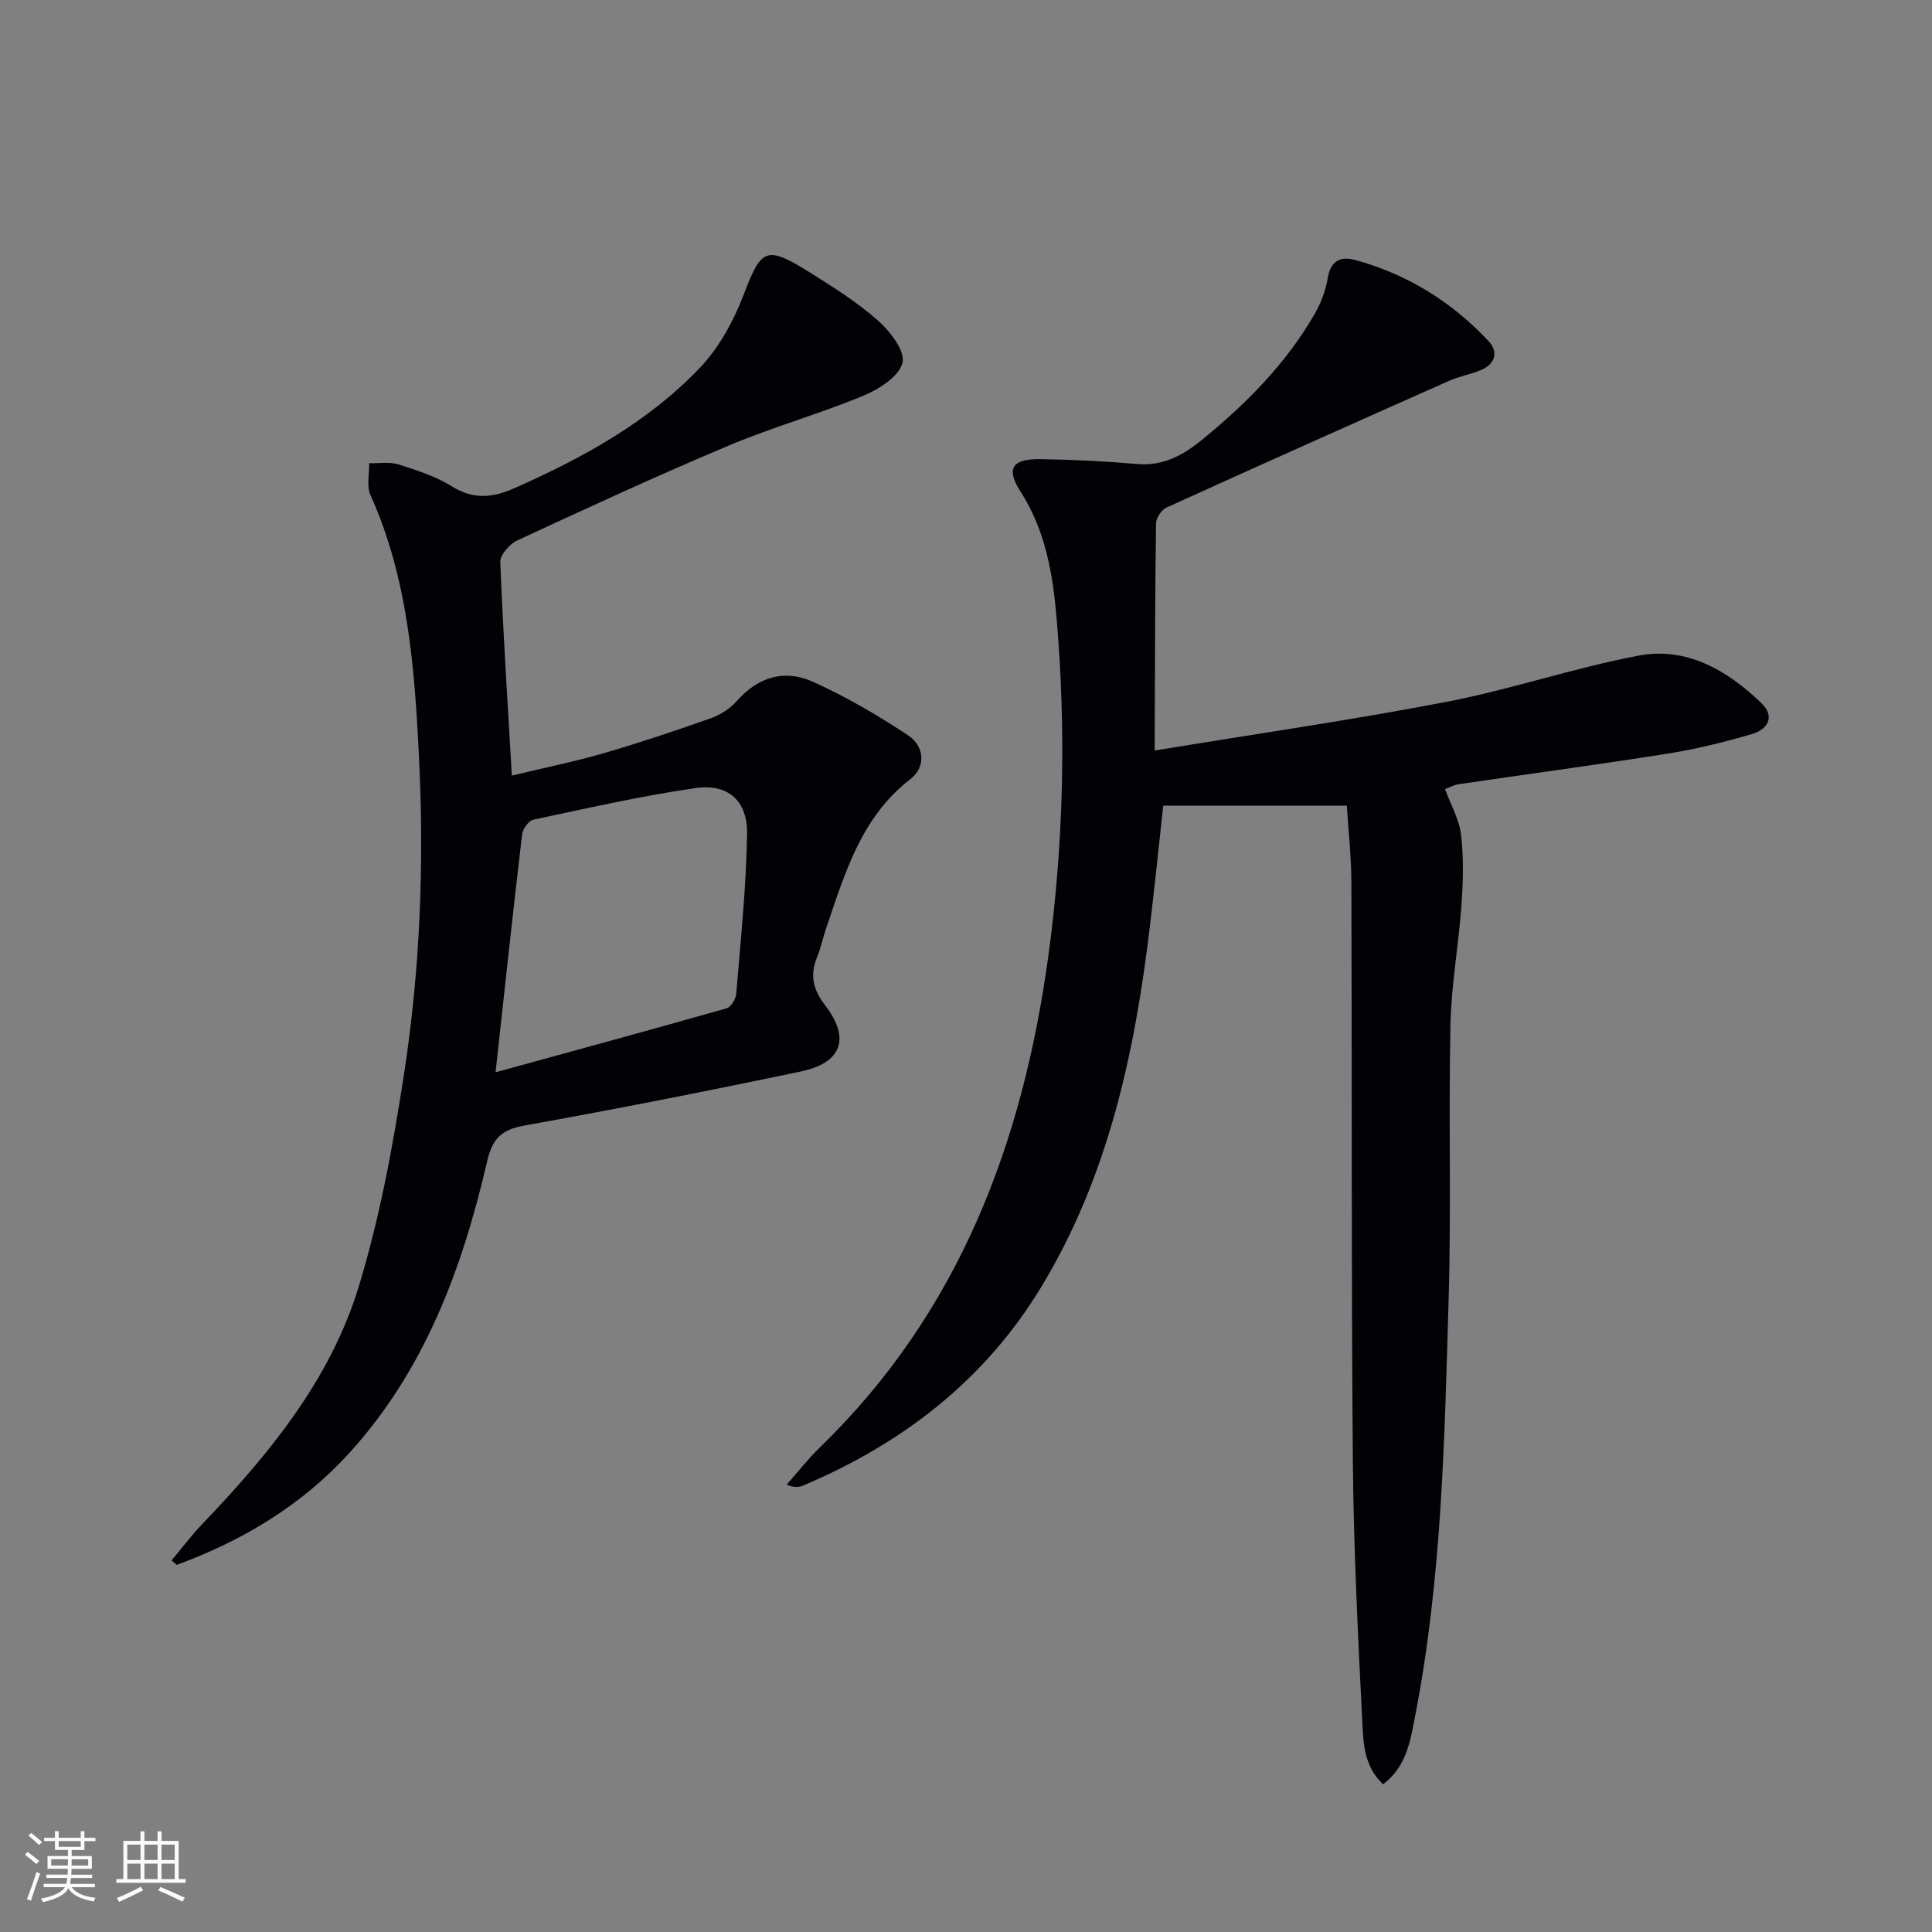
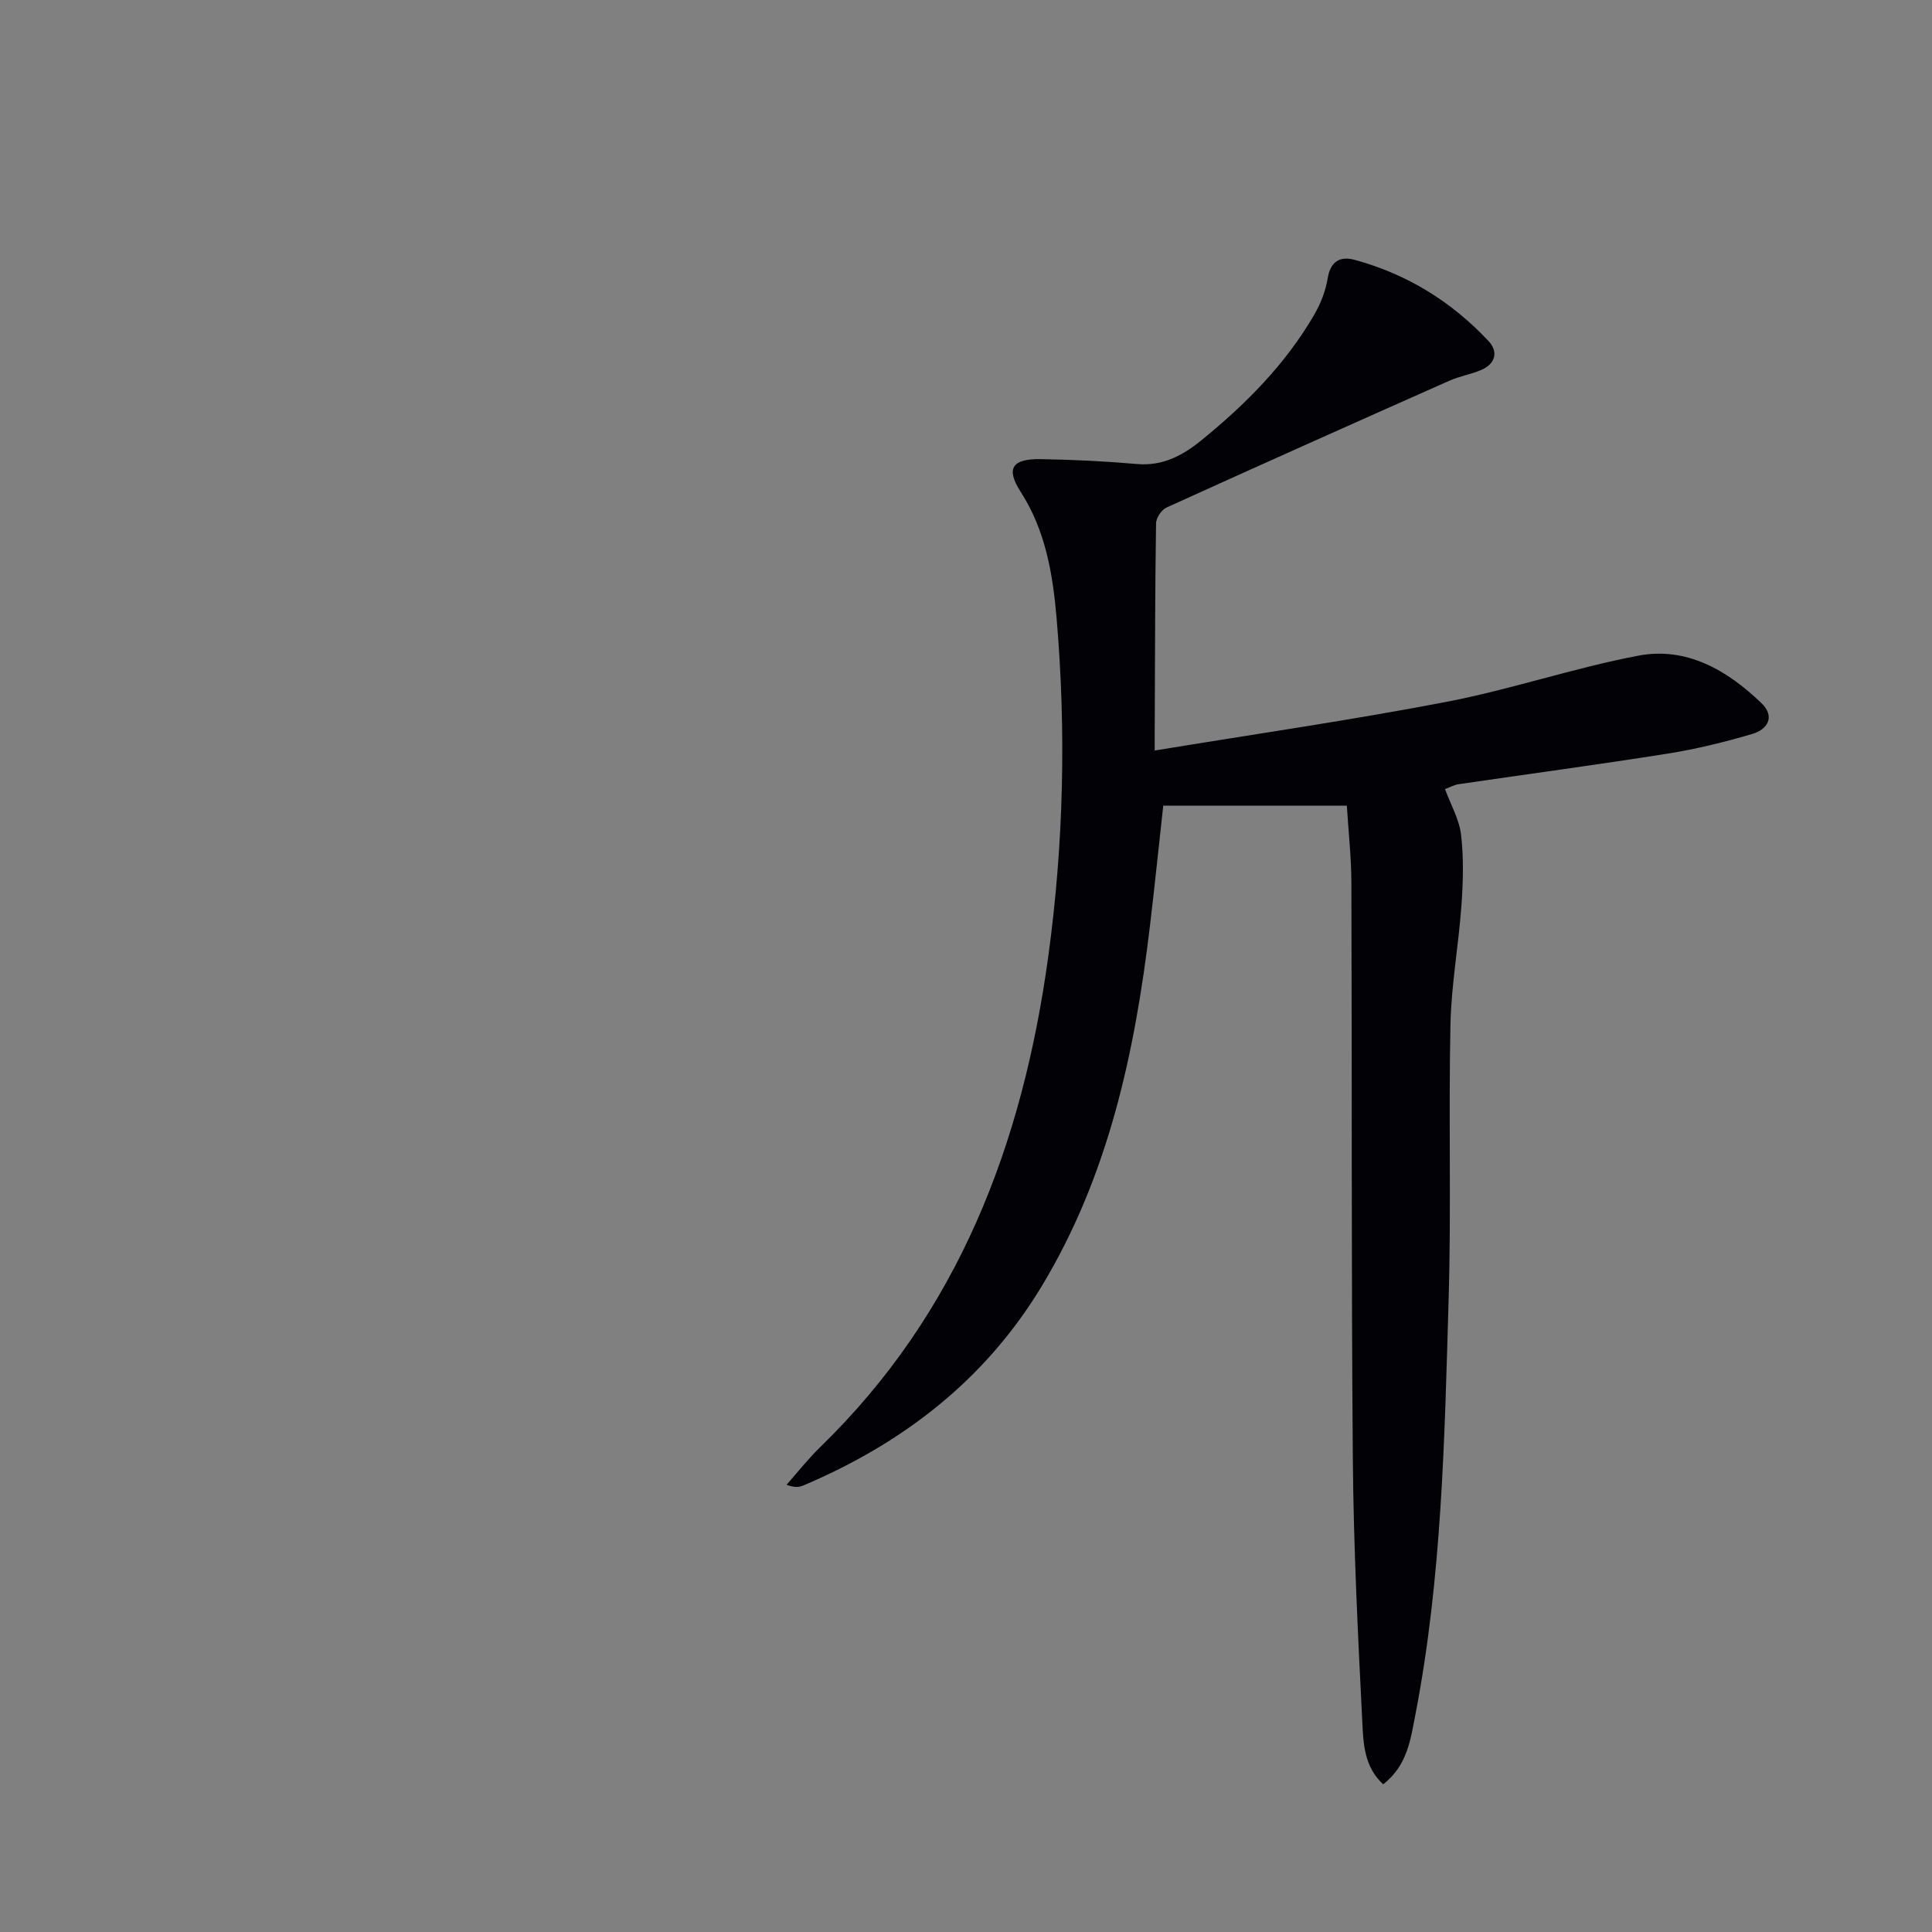
<svg xmlns="http://www.w3.org/2000/svg" enable-background="new 0 0 400 400" viewBox="0 0 400 400">
  <rect x="0" y="0" width="400" height="400" fill="#808080" stroke="none" />
  <path d="m239.07 155.39c20.65-3.4 40.64-6.28 60.45-10.09 13.34-2.57 26.32-7.01 39.67-9.55 10-1.9 18.4 3.01 25.47 9.8 2.93 2.81 1.33 5.47-1.91 6.42-5.7 1.67-11.51 3.11-17.37 4.04-14.43 2.29-28.92 4.23-43.38 6.35-.95.14-1.84.65-2.83 1.01 1.2 3.26 2.96 6.29 3.33 9.48.56 4.8.42 9.73.08 14.56-.59 8.26-2.11 16.49-2.28 24.75-.4 18.99.18 38-.38 56.98-.84 28.72-1.39 57.51-6.88 85.86-.99 5.08-1.65 10.54-6.67 14.42-3.98-3.68-4.1-8.54-4.32-12.92-.91-18.1-1.81-36.21-1.96-54.33-.33-39.82-.16-79.64-.3-119.46-.02-5.31-.62-10.62-.94-15.91-12.63 0-25.16 0-38.01 0-.97 8.75-1.79 16.81-2.75 24.85-3.13 26.22-8.57 51.77-22.48 74.75-11.72 19.37-28.74 32.46-49.36 41.18-.86.36-1.84.41-3.4-.18 2.32-2.62 4.49-5.39 6.99-7.82 28.67-27.84 41.88-62.81 47.19-101.53 3.2-23.34 3.73-46.73 1.72-70.15-.78-9.08-2.29-18.08-7.44-26.09-3.11-4.83-1.78-6.85 4.19-6.75 6.64.11 13.29.43 19.91 1.01 5.27.46 9.41-1.74 13.21-4.82 9.23-7.49 17.56-15.84 23.55-26.22 1.3-2.25 2.29-4.84 2.71-7.4.57-3.56 2.6-4.64 5.58-3.83 10.83 2.93 20.08 8.65 27.72 16.81 2.09 2.23 1.44 4.73-1.54 6-2.12.9-4.48 1.28-6.58 2.22-19.55 8.68-39.07 17.4-58.55 26.25-1.03.47-2.14 2.13-2.16 3.26-.21 13.61-.21 27.22-.27 40.83-.02 1.61-.01 3.23-.01 6.22z" fill="#010106" />
-   <path d="m105.97 160.58c6.96-1.68 13.07-2.91 19.03-4.64 7.46-2.17 14.85-4.65 22.18-7.24 1.97-.7 3.98-1.98 5.35-3.54 4.4-5.03 9.9-6.64 15.7-4.04 6.88 3.09 13.49 6.95 19.79 11.13 3.34 2.21 3.77 6.5.46 9.06-10.18 7.87-13.51 19.4-17.38 30.7-.7 2.04-1.13 4.19-1.94 6.18-1.54 3.76-.8 6.73 1.72 10.02 5.22 6.8 3.39 11.85-5.09 13.63-19 3.99-38.05 7.75-57.16 11.18-4.76.86-6.66 2.61-7.78 7.44-5.14 22.21-12.95 43.32-28.67 60.52-9.83 10.76-22.02 18.02-35.59 23.01-.35-.31-.71-.62-1.06-.93 2.08-2.48 4.02-5.1 6.26-7.43 13.8-14.42 26.52-29.82 32.44-49.12 4.4-14.36 7.14-29.33 9.43-44.21 3.35-21.75 4.18-43.76 3.08-65.74-.92-18.42-2.28-36.84-10.04-54.07-.84-1.86-.21-4.38-.27-6.59 2.04.06 4.21-.33 6.08.26 3.78 1.19 7.68 2.45 11.01 4.52 4.49 2.79 8.44 2.41 13.04.37 14.11-6.26 27.56-13.62 38.29-24.84 3.97-4.15 7-9.66 9.07-15.08 3.69-9.67 4.62-10.42 13.62-4.8 4.93 3.08 9.92 6.22 14.25 10.05 2.51 2.22 5.67 6.35 5.06 8.74-.72 2.82-4.86 5.47-8.09 6.8-9.19 3.81-18.84 6.52-28.01 10.38-14.7 6.19-29.19 12.88-43.66 19.59-1.58.73-3.56 2.99-3.51 4.46.56 14.4 1.5 28.8 2.39 44.23zm-3.37 61.43c16.33-4.49 32.11-8.78 47.84-13.25.9-.26 1.9-1.92 1.99-3 .91-11.07 2.08-22.14 2.24-33.22.1-6.76-3.97-10.34-10.64-9.38-11.29 1.62-22.45 4.18-33.61 6.55-.97.21-2.19 1.91-2.32 3.03-1.89 15.93-3.59 31.87-5.5 49.27z" fill="#010106" />
  <g fill="#fafafc">
-     <path d="m5.17 384 .55-.58c.85.61 1.65 1.24 2.4 1.87l-.59.64c-.83-.73-1.62-1.38-2.36-1.93m1.22 9.53-.82-.34c.71-1.76 1.37-3.64 1.98-5.63.24.13.5.25.76.36-.6 1.67-1.24 3.54-1.92 5.61m-.5-13.5.57-.54c.56.44 1.31 1.06 2.26 1.87l-.64.64c-.68-.66-1.41-1.32-2.19-1.97m3.25.46h2.24v-1.36h.77v1.36h4.57v-1.36h.76v1.36h2.28v.69h-2.28v1.84h-2.64v1.26h4.18v2.64h-4.21c0 .45-.02.86-.05 1.21h4.32v.69h-4.38c-.04.34-.1.75-.19 1.22h5.15v.69h-4.82c.87 1.19 2.51 1.92 4.93 2.19-.17.32-.3.57-.37.76-2.77-.49-4.52-1.41-5.26-2.76-.56 1.26-2.3 2.23-5.24 2.9-.12-.24-.26-.48-.43-.72 2.73-.55 4.38-1.34 4.96-2.38h-4.38v-.69h4.65c.1-.38.17-.79.21-1.22h-4.32v-.69h4.4c.03-.34.05-.75.05-1.21h-4.2v-2.64h4.23v-1.26h-2.69v-1.84h-2.24zm1.46 4.46v1.29h3.45c.01-.4.02-.57.01-.53v-.32-.45h-3.46zm1.55-2.59h4.57v-1.19h-4.57zm6.11 2.59h-3.42v.77c-.01.19-.01.37-.02.53h3.44z" />
-     <path d="m32.63 379.16h.82v1.98h3.54v7.89h1.46v.78h-14.37v-.78h1.46v-7.89h3.54v-1.98h.82v1.98h2.73zm-3.49 11.48.5.73c-1.61.82-3.28 1.63-5 2.41-.13-.27-.28-.55-.44-.82 1.75-.72 3.4-1.49 4.94-2.32m-2.78-5.55h2.73v-3.18h-2.73zm0 3.95h2.73v-3.2h-2.73zm3.54-3.95h2.73v-3.18h-2.73zm0 3.95h2.73v-3.2h-2.73zm7.89 4.68c-1.84-.92-3.51-1.7-5.02-2.32l.45-.73c1.89.8 3.57 1.55 5.04 2.23zm-1.62-11.81h-2.73v3.18h2.73zm-2.73 7.13h2.73v-3.2h-2.73z" />
-   </g>
+     </g>
</svg>